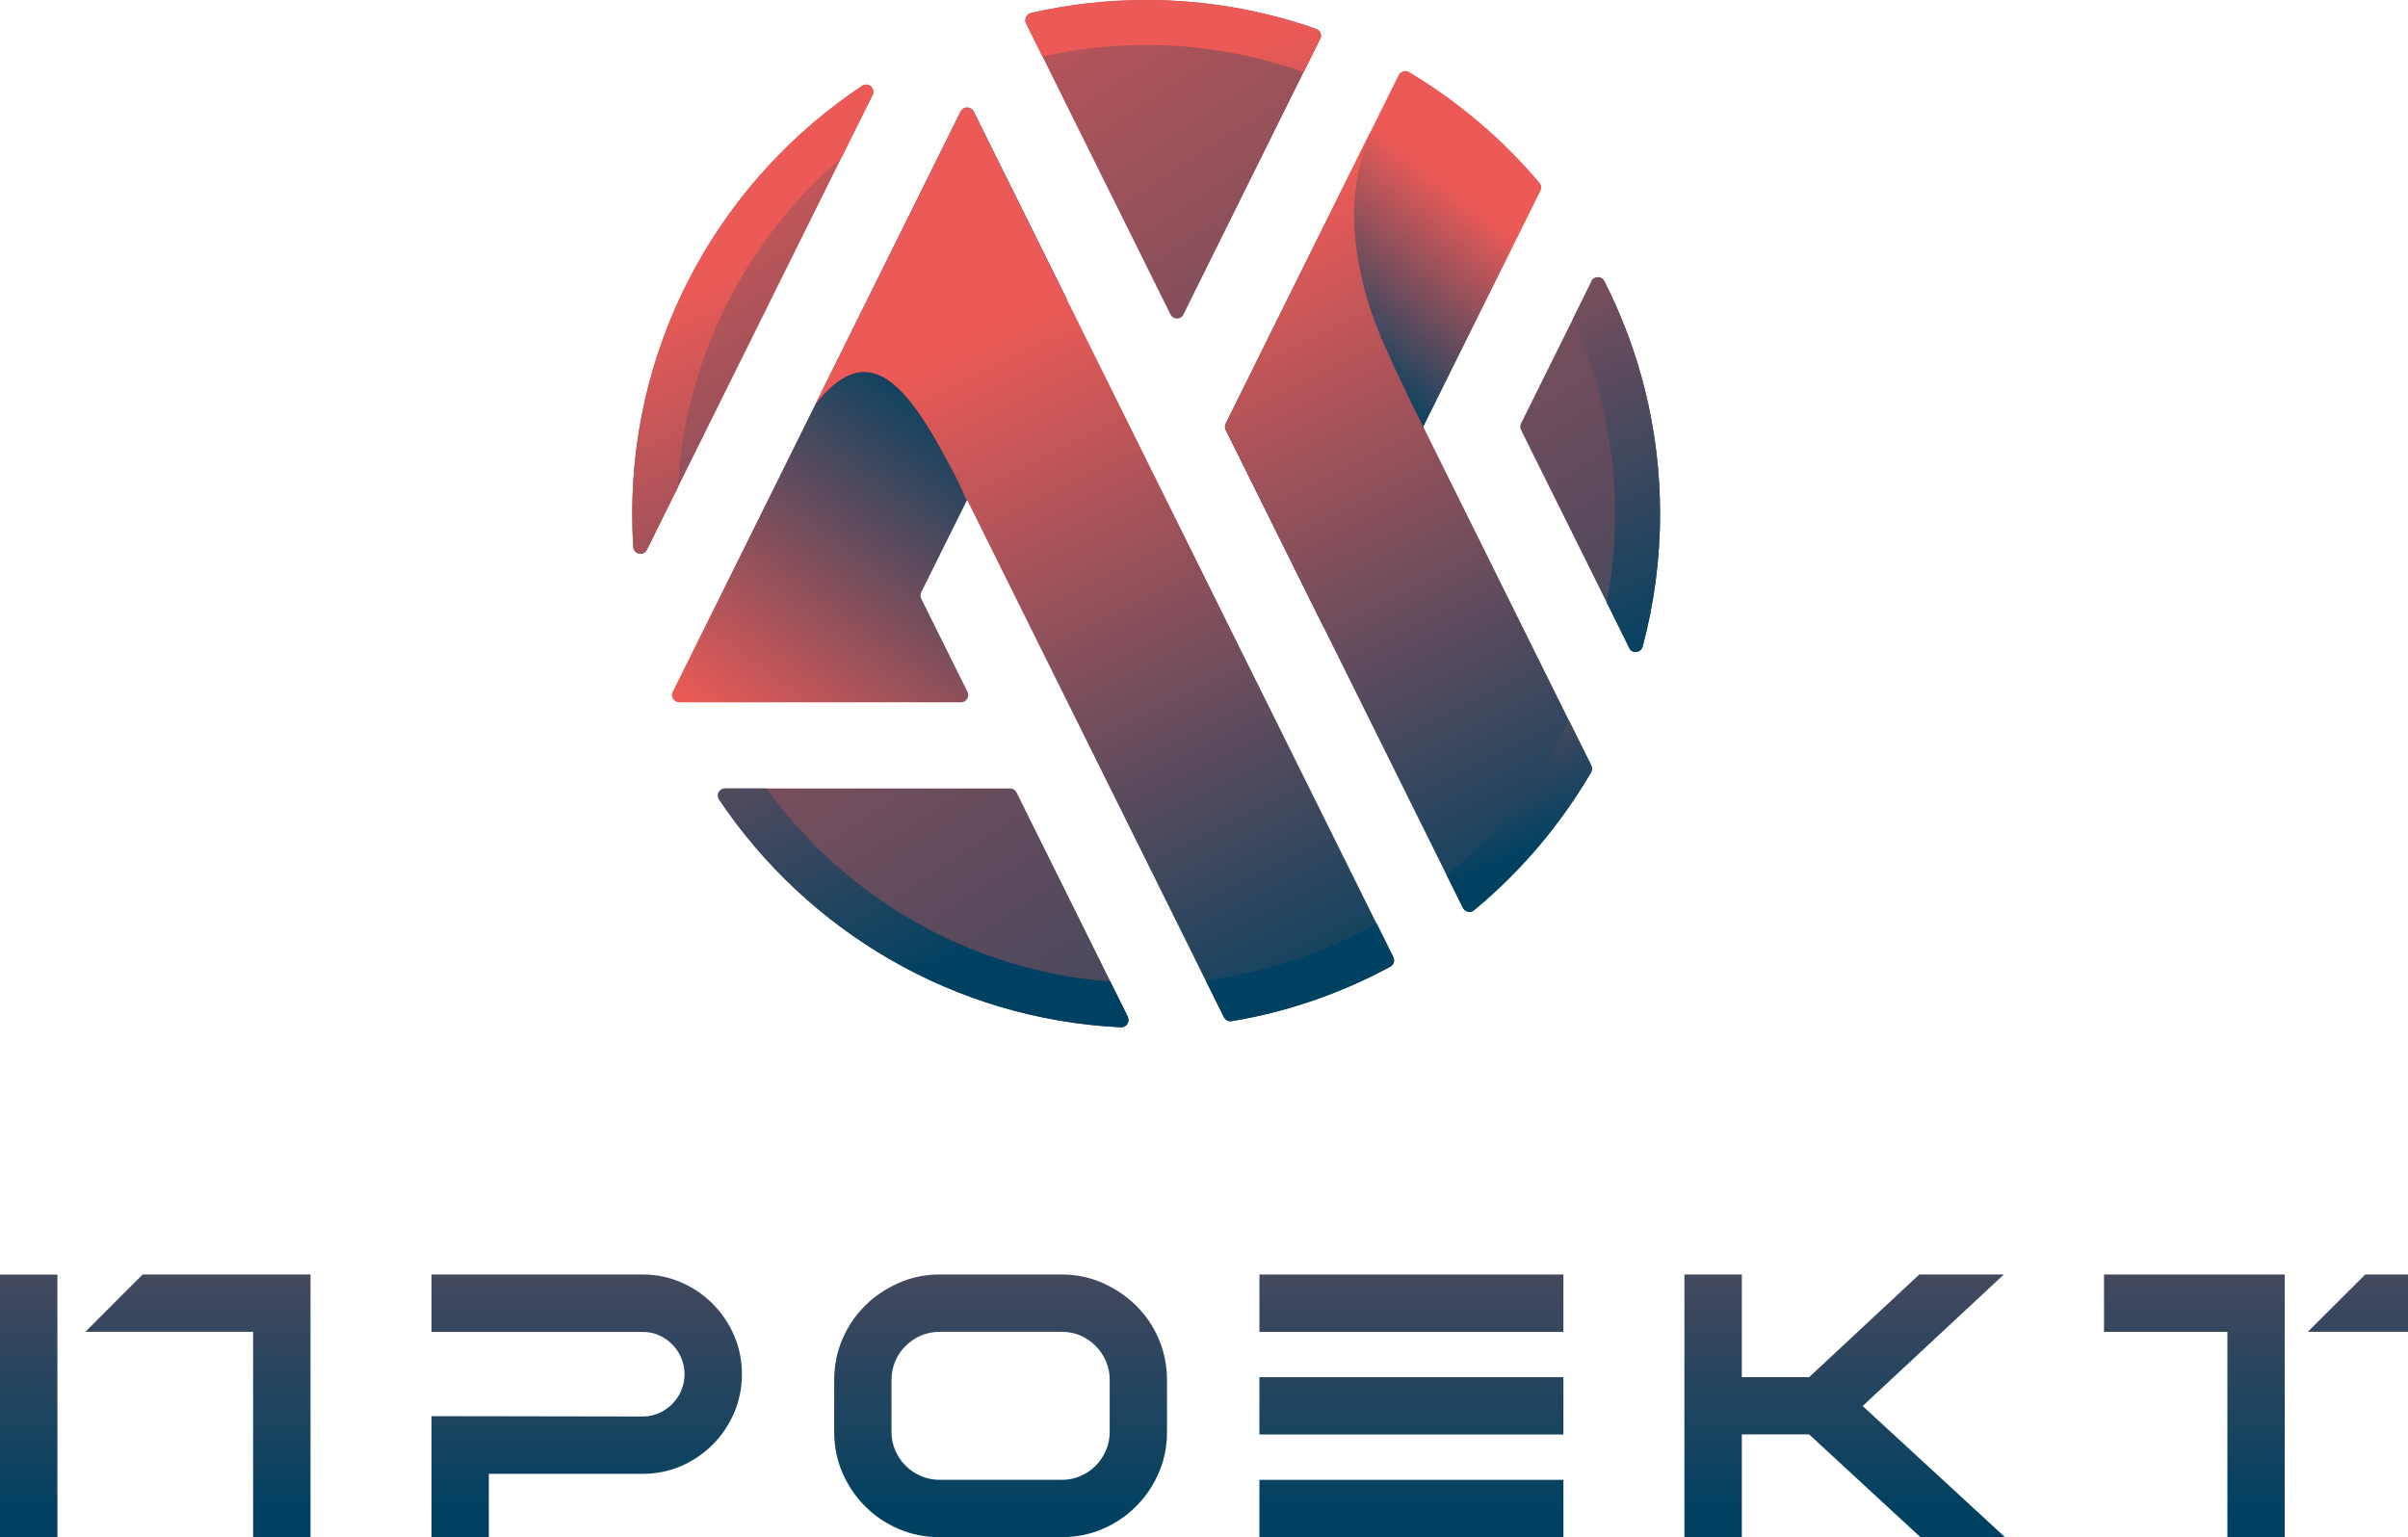
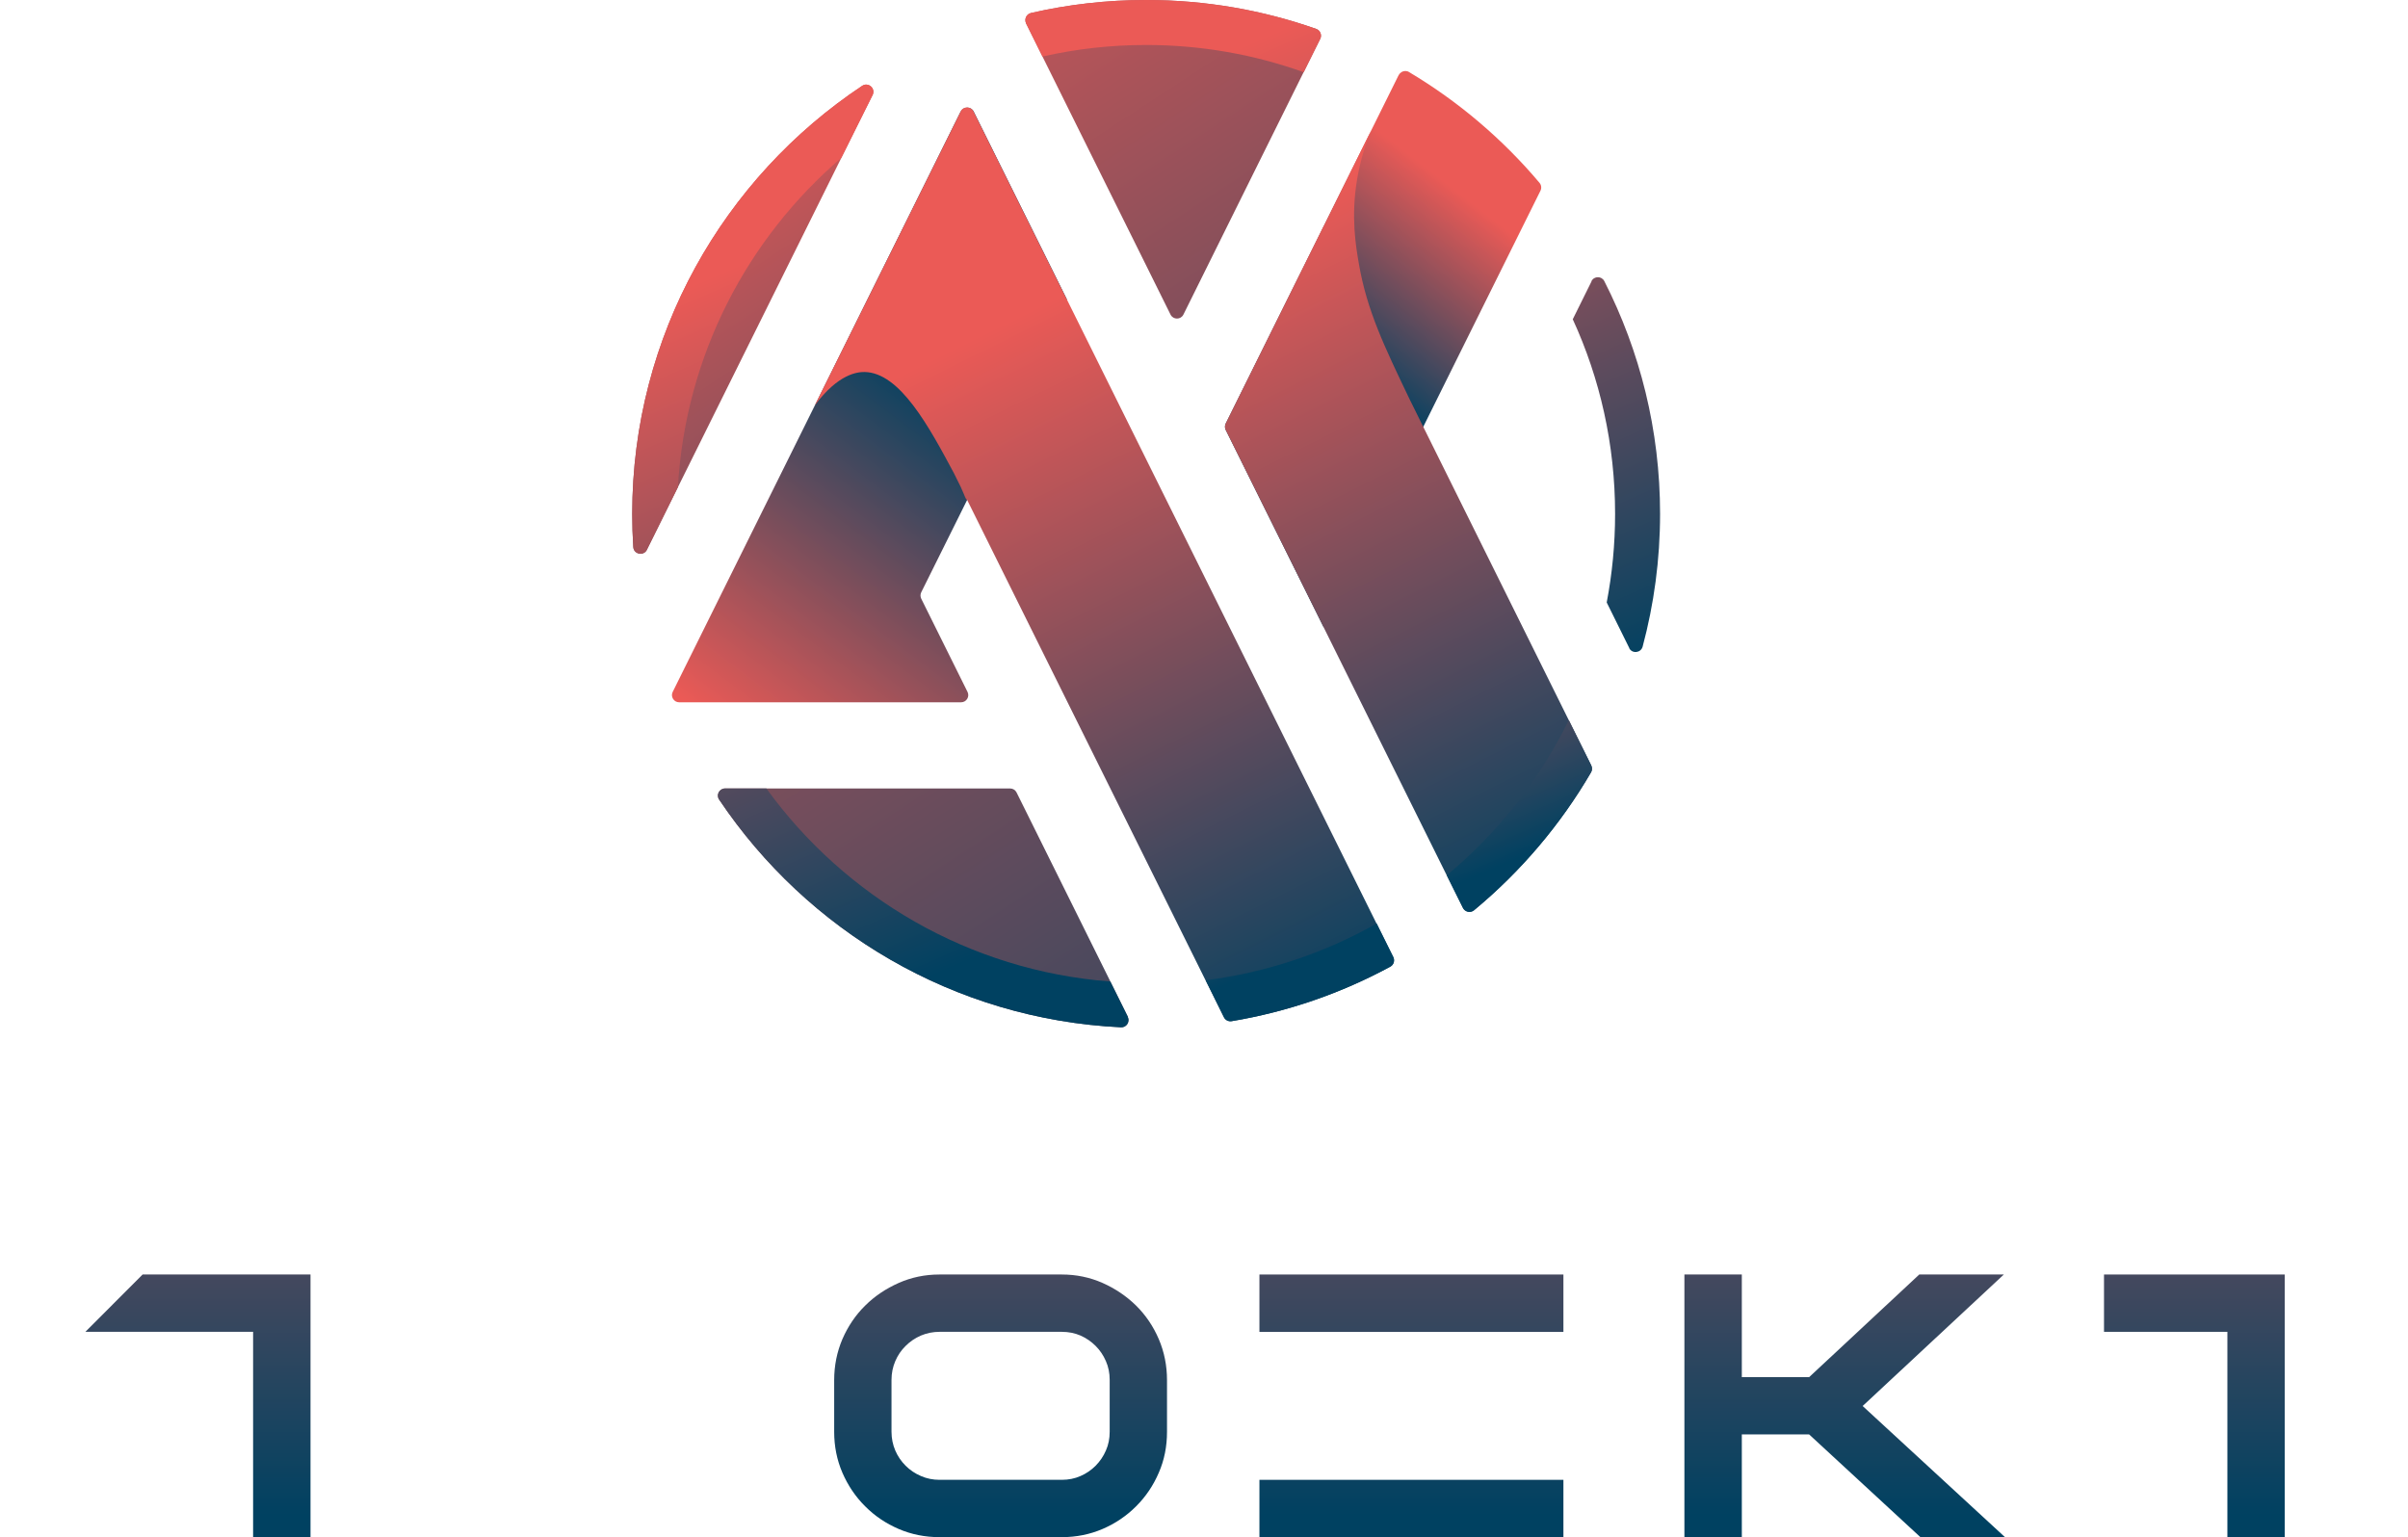
<svg xmlns="http://www.w3.org/2000/svg" width="661" height="422" viewBox="0 0 661 422" fill="none">
  <g clip-path="url(#clip0_1_22)">
    <path fill-rule="evenodd" clip-rule="evenodd" d="M383.963 20.558L363.362 62.084L336.467 116.299C336.201 116.856 336.201 117.51 336.467 118.043L363.362 172.234L390.693 117.171L422.866 52.35C423.205 51.648 423.108 50.801 422.599 50.195C412.456 38.161 400.328 27.846 386.747 19.759C386.433 19.565 386.094 19.492 385.755 19.492C385.029 19.492 384.327 19.904 383.963 20.606V20.558Z" fill="url(#paint0_linear_1_22)" />
    <path fill-rule="evenodd" clip-rule="evenodd" d="M263.722 30.582L184.659 189.958C184.005 191.266 184.973 192.815 186.426 192.815H263.819C265.271 192.815 266.24 191.29 265.586 189.958L252.877 164.364C252.611 163.807 252.611 163.153 252.877 162.621L265.513 137.196L292.844 82.134L267.281 30.631C266.918 29.904 266.216 29.541 265.513 29.541C264.811 29.541 264.109 29.904 263.746 30.631L263.722 30.582Z" fill="url(#paint1_linear_1_22)" />
    <path fill-rule="evenodd" clip-rule="evenodd" d="M363.338 62.06L336.443 116.275C336.177 116.832 336.177 117.462 336.443 118.018L363.338 172.209L397.108 240.275L401.563 249.234C402.12 250.372 403.596 250.711 404.589 249.912C417.395 239.306 428.313 226.473 436.737 212.017C437.076 211.436 437.076 210.734 436.785 210.128L430.612 197.682L390.669 117.147V117.123C390.669 117.123 390.572 116.929 390.379 116.566C390.33 116.469 390.306 116.396 390.233 116.275L387.595 110.924C387.474 110.706 387.377 110.488 387.256 110.246L387.086 109.907C379.897 94.943 375.249 85.209 373.046 72.593C372.15 67.436 370.819 59.493 372.513 49.324C373.457 43.657 375.031 39.105 376.314 35.958C372.005 44.65 367.671 53.367 363.362 62.06H363.338Z" fill="url(#paint2_linear_1_22)" />
    <path fill-rule="evenodd" clip-rule="evenodd" d="M263.722 30.582L238.159 82.085C233.341 91.819 228.5 101.553 223.658 111.287C230.097 102.643 235.326 102.11 237.335 102.134C247.067 102.304 255.056 117.195 261.979 130.15L262.028 130.247C262.028 130.247 262.028 130.247 262.028 130.271C262.028 130.295 262.052 130.319 262.076 130.368L263.698 133.637C264.908 136.252 265.102 137.245 265.441 137.172L330.924 269.138L335.959 279.308C336.346 280.082 337.194 280.518 338.065 280.373C353.582 277.782 368.252 272.649 381.615 265.409C382.559 264.9 382.898 263.738 382.438 262.794L377.863 253.568L292.796 82.085L267.232 30.582C266.869 29.856 266.167 29.493 265.465 29.493C264.763 29.493 264.061 29.856 263.698 30.582H263.722Z" fill="url(#paint3_linear_1_22)" />
-     <path fill-rule="evenodd" clip-rule="evenodd" d="M436.882 77.243L431.726 87.654L417.516 116.275C417.249 116.832 417.249 117.462 417.516 118.019L441.046 165.405L447.243 177.924C447.243 177.924 447.243 177.924 447.243 177.948C447.243 177.972 447.243 177.948 447.243 177.972C447.243 177.972 447.243 177.972 447.243 177.997C448.09 179.546 450.414 179.256 450.898 177.561C454.021 165.914 455.692 153.686 455.692 141.07C455.692 118.091 450.172 96.396 440.392 77.194C440.029 76.468 439.327 76.105 438.625 76.105C437.923 76.105 437.221 76.468 436.858 77.194L436.882 77.243Z" fill="url(#paint4_linear_1_22)" />
    <path fill-rule="evenodd" clip-rule="evenodd" d="M282.968 3.584C281.757 3.874 281.128 5.23 281.636 6.344C281.636 6.344 281.636 6.368 281.636 6.392L286.163 15.521L313.978 71.576L321.313 86.371C322.039 87.824 324.121 87.824 324.847 86.371L342.108 51.551L357.843 19.831L362.394 10.678C362.927 9.613 362.394 8.33 361.305 7.942C346.683 2.785 330.948 0 314.583 0C303.714 0 293.111 1.235 282.919 3.584H282.968Z" fill="url(#paint5_linear_1_22)" />
    <path fill-rule="evenodd" clip-rule="evenodd" d="M236.706 23.536C198.675 48.815 173.547 92.085 173.547 141.094C173.547 144.145 173.644 147.172 173.838 150.175C173.959 152.16 176.573 152.717 177.517 151.046C177.517 151.022 177.566 150.974 177.566 150.95L186.087 133.758L230.945 43.343L239.538 26.078C239.538 26.078 239.611 25.933 239.635 25.86C240.119 24.505 239.03 23.221 237.771 23.221C237.408 23.221 237.045 23.318 236.682 23.56L236.706 23.536Z" fill="url(#paint6_linear_1_22)" />
    <path fill-rule="evenodd" clip-rule="evenodd" d="M277.206 216.472H199.063C197.489 216.472 196.521 218.216 197.417 219.523C221.576 255.529 261.786 279.84 307.733 282.043C309.209 282.116 310.202 280.591 309.621 279.259C309.621 279.259 309.621 279.235 309.621 279.21C309.621 279.186 309.621 279.21 309.621 279.186L304.803 269.476L279.046 217.562C278.707 216.884 278.029 216.472 277.279 216.472H277.206Z" fill="url(#paint7_linear_1_22)" />
    <path fill-rule="evenodd" clip-rule="evenodd" d="M397.133 240.299L401.587 249.258C402.144 250.396 403.62 250.735 404.613 249.936C417.419 239.33 428.337 226.497 436.761 212.041C437.1 211.46 437.1 210.758 436.81 210.152L430.637 197.707C422.575 214.172 411.101 228.7 397.133 240.323V240.299ZM330.972 269.138L336.007 279.283C336.395 280.058 337.242 280.494 338.114 280.349C353.631 277.758 368.301 272.624 381.664 265.384C382.608 264.876 382.947 263.714 382.487 262.769L377.912 253.544C363.701 261.583 347.845 266.983 330.996 269.113L330.972 269.138Z" fill="url(#paint8_linear_1_22)" />
    <path fill-rule="evenodd" clip-rule="evenodd" d="M282.968 3.584C281.757 3.874 281.128 5.23 281.636 6.344C281.636 6.344 281.636 6.368 281.636 6.392L286.163 15.521C295.314 13.439 304.827 12.349 314.608 12.349C329.786 12.349 344.359 14.988 357.867 19.831L362.418 10.678C362.951 9.613 362.418 8.33 361.329 7.942C346.707 2.785 330.972 0 314.608 0C303.738 0 293.135 1.235 282.943 3.584H282.968ZM236.706 23.536C198.675 48.815 173.547 92.085 173.547 141.094C173.547 144.145 173.644 147.172 173.838 150.175C173.959 152.16 176.573 152.717 177.517 151.046C177.517 151.022 177.566 150.974 177.566 150.95L186.087 133.758C188.145 97.655 205.115 65.474 230.945 43.343L239.538 26.078C239.538 26.078 239.611 25.933 239.635 25.86C240.119 24.505 239.03 23.221 237.771 23.221C237.408 23.221 237.045 23.318 236.682 23.56L236.706 23.536ZM436.882 77.242L431.726 87.654C439.206 103.926 443.346 122.038 443.346 141.094C443.346 149.424 442.547 157.536 441.046 165.405L447.243 177.924C447.243 177.924 447.243 177.924 447.243 177.948C447.243 177.972 447.243 177.948 447.243 177.972C447.243 177.972 447.243 177.972 447.243 177.996C448.091 179.546 450.414 179.256 450.899 177.561C454.021 165.914 455.692 153.686 455.692 141.07C455.692 118.091 450.172 96.396 440.392 77.194C440.029 76.468 439.327 76.104 438.625 76.104C437.923 76.104 437.221 76.468 436.858 77.194L436.882 77.242ZM199.038 216.472C197.465 216.472 196.497 218.216 197.392 219.523C221.552 255.529 261.761 279.84 307.708 282.044C309.185 282.116 310.177 280.591 309.596 279.259C309.596 279.259 309.596 279.235 309.596 279.211C309.596 279.186 309.596 279.211 309.596 279.186L304.779 269.477C265.998 266.522 231.961 246.28 210.368 216.472H199.087H199.038Z" fill="url(#paint9_linear_1_22)" />
-     <path fill-rule="evenodd" clip-rule="evenodd" d="M118.45 349.915V365.678H176.404C177.977 365.678 179.478 365.969 180.882 366.598C182.287 367.204 183.497 368.051 184.514 369.092C185.555 370.134 186.378 371.344 186.983 372.773C187.588 374.202 187.903 375.703 187.903 377.277C187.903 378.851 187.588 380.376 186.983 381.805C186.378 383.209 185.555 384.444 184.514 385.485C183.497 386.526 182.262 387.35 180.882 387.979C179.454 388.585 177.977 388.899 176.404 388.899L118.45 388.803V422.024H134.185V404.638H176.428C180.18 404.638 183.715 403.912 187.007 402.483C190.299 401.055 193.18 399.069 195.625 396.624C198.094 394.154 200.055 391.248 201.508 387.931C202.936 384.589 203.662 381.054 203.662 377.277C203.662 373.499 202.936 369.964 201.508 366.647C200.079 363.33 198.094 360.424 195.625 357.954C193.18 355.484 190.299 353.523 187.007 352.094C183.715 350.641 180.18 349.915 176.428 349.915H118.474H118.45Z" fill="url(#paint10_linear_1_22)" />
    <path fill-rule="evenodd" clip-rule="evenodd" d="M320.345 393.113V378.923C320.345 374.952 319.594 371.175 318.093 367.664C316.592 364.153 314.511 361.078 311.872 358.463C309.233 355.872 306.159 353.789 302.673 352.24C299.163 350.69 295.435 349.915 291.465 349.915H257.888C253.918 349.915 250.166 350.69 246.68 352.24C243.194 353.789 240.095 355.847 237.481 358.463C234.842 361.053 232.76 364.153 231.235 367.664C229.734 371.199 228.984 374.952 228.984 378.923V393.113C228.984 397.084 229.734 400.837 231.235 404.324C232.76 407.835 234.818 410.91 237.481 413.549C240.095 416.189 243.194 418.271 246.68 419.772C250.166 421.273 253.918 422.024 257.888 422.024H291.465C295.435 422.024 299.163 421.273 302.673 419.772C306.159 418.271 309.233 416.189 311.872 413.549C314.511 410.91 316.592 407.835 318.093 404.324C319.618 400.837 320.345 397.084 320.345 393.113ZM252.804 405.244C251.207 404.566 249.803 403.622 248.592 402.411C247.382 401.2 246.438 399.82 245.76 398.246C245.082 396.648 244.719 394.953 244.719 393.088V378.851C244.719 376.986 245.082 375.267 245.76 373.693C246.438 372.095 247.382 370.715 248.592 369.528C249.803 368.318 251.182 367.373 252.804 366.671C254.402 365.993 256.121 365.654 257.888 365.654H291.465C293.304 365.654 295.023 365.993 296.597 366.671C298.17 367.373 299.55 368.318 300.76 369.528C301.947 370.715 302.891 372.119 303.569 373.693C304.271 375.291 304.61 376.986 304.61 378.851V393.088C304.61 394.953 304.271 396.672 303.569 398.246C302.891 399.82 301.947 401.2 300.76 402.411C299.55 403.622 298.17 404.566 296.597 405.244C295.023 405.946 293.304 406.285 291.465 406.285H257.888C256.121 406.285 254.402 405.946 252.804 405.244Z" fill="url(#paint11_linear_1_22)" />
    <path d="M429.16 406.285H345.715V422.024H429.16V406.285Z" fill="url(#paint12_linear_1_22)" />
-     <path d="M429.16 378.1H345.715V393.839H429.16V378.1Z" fill="url(#paint13_linear_1_22)" />
    <path d="M429.16 349.915H345.715V365.678H429.16V349.915Z" fill="url(#paint14_linear_1_22)" />
    <path fill-rule="evenodd" clip-rule="evenodd" d="M462.373 349.915V422H478.133V393.815H496.603L527.13 422H550.345L511.298 386.018L550.055 349.915H526.839L496.603 378.1H478.133V349.915H462.373Z" fill="url(#paint15_linear_1_22)" />
    <path fill-rule="evenodd" clip-rule="evenodd" d="M577.555 349.915V365.654H611.422V422H627.157V349.915H577.555Z" fill="url(#paint16_linear_1_22)" />
-     <path d="M15.759 349.939H0V422.024H15.759V349.939Z" fill="url(#paint17_linear_1_22)" />
    <path fill-rule="evenodd" clip-rule="evenodd" d="M85.236 422V349.915H39.144L23.433 365.654H69.477V422H85.236Z" fill="url(#paint18_linear_1_22)" />
-     <path fill-rule="evenodd" clip-rule="evenodd" d="M661 349.915H649.235V349.939L633.5 365.654H649.235H649.259H661V349.915Z" fill="url(#paint19_linear_1_22)" />
  </g>
  <defs>
    <linearGradient id="paint0_linear_1_22" x1="404.734" y1="56.2" x2="358.579" y2="115.804" gradientUnits="userSpaceOnUse">
      <stop stop-color="#EB5A56" />
      <stop offset="0.79" stop-color="#004161" />
      <stop offset="1" stop-color="#004161" />
    </linearGradient>
    <linearGradient id="paint1_linear_1_22" x1="198.191" y1="199.886" x2="284.568" y2="84.599" gradientUnits="userSpaceOnUse">
      <stop stop-color="#EB5A56" />
      <stop offset="0.78" stop-color="#004161" />
      <stop offset="1" stop-color="#004161" />
    </linearGradient>
    <linearGradient id="paint2_linear_1_22" x1="347.288" y1="59.082" x2="439.024" y2="242.969" gradientUnits="userSpaceOnUse">
      <stop stop-color="#EB5A56" />
      <stop offset="1" stop-color="#004161" />
    </linearGradient>
    <linearGradient id="paint3_linear_1_22" x1="258.614" y1="97.34" x2="353.401" y2="287.667" gradientUnits="userSpaceOnUse">
      <stop stop-color="#EB5A56" />
      <stop offset="1" stop-color="#004161" />
    </linearGradient>
    <linearGradient id="paint4_linear_1_22" x1="538.072" y1="270.76" x2="306.903" y2="-80.217" gradientUnits="userSpaceOnUse">
      <stop stop-color="#004161" />
      <stop offset="1" stop-color="#EB5A56" />
    </linearGradient>
    <linearGradient id="paint5_linear_1_22" x1="471.79" y1="246.401" x2="262.053" y2="-74.387" gradientUnits="userSpaceOnUse">
      <stop stop-color="#004161" />
      <stop offset="1" stop-color="#EB5A56" />
    </linearGradient>
    <linearGradient id="paint6_linear_1_22" x1="307.878" y1="241.752" x2="169.99" y2="31.63" gradientUnits="userSpaceOnUse">
      <stop stop-color="#004161" />
      <stop offset="1" stop-color="#EB5A56" />
    </linearGradient>
    <linearGradient id="paint7_linear_1_22" x1="363.363" y1="410.765" x2="100.495" y2="7.298" gradientUnits="userSpaceOnUse">
      <stop stop-color="#004161" />
      <stop offset="1" stop-color="#EB5A56" />
    </linearGradient>
    <linearGradient id="paint8_linear_1_22" x1="346.974" y1="154.509" x2="387.611" y2="248.21" gradientUnits="userSpaceOnUse">
      <stop stop-color="#EB5A56" />
      <stop offset="1" stop-color="#004161" />
    </linearGradient>
    <linearGradient id="paint9_linear_1_22" x1="273.018" y1="42.278" x2="352.744" y2="226.023" gradientUnits="userSpaceOnUse">
      <stop stop-color="#EB5A56" />
      <stop offset="1" stop-color="#004161" />
    </linearGradient>
    <linearGradient id="paint10_linear_1_22" x1="161.056" y1="187.876" x2="161.056" y2="416.043" gradientUnits="userSpaceOnUse">
      <stop stop-color="#EB5A56" />
      <stop offset="1" stop-color="#004161" />
    </linearGradient>
    <linearGradient id="paint11_linear_1_22" x1="274.664" y1="187.876" x2="274.664" y2="416.043" gradientUnits="userSpaceOnUse">
      <stop stop-color="#EB5A56" />
      <stop offset="1" stop-color="#004161" />
    </linearGradient>
    <linearGradient id="paint12_linear_1_22" x1="387.425" y1="187.876" x2="387.425" y2="416.043" gradientUnits="userSpaceOnUse">
      <stop stop-color="#EB5A56" />
      <stop offset="1" stop-color="#004161" />
    </linearGradient>
    <linearGradient id="paint13_linear_1_22" x1="387.425" y1="187.876" x2="387.425" y2="416.043" gradientUnits="userSpaceOnUse">
      <stop stop-color="#EB5A56" />
      <stop offset="1" stop-color="#004161" />
    </linearGradient>
    <linearGradient id="paint14_linear_1_22" x1="387.425" y1="187.875" x2="387.425" y2="416.043" gradientUnits="userSpaceOnUse">
      <stop stop-color="#EB5A56" />
      <stop offset="1" stop-color="#004161" />
    </linearGradient>
    <linearGradient id="paint15_linear_1_22" x1="506.359" y1="187.876" x2="506.359" y2="416.043" gradientUnits="userSpaceOnUse">
      <stop stop-color="#EB5A56" />
      <stop offset="1" stop-color="#004161" />
    </linearGradient>
    <linearGradient id="paint16_linear_1_22" x1="602.368" y1="187.876" x2="602.368" y2="416.043" gradientUnits="userSpaceOnUse">
      <stop stop-color="#EB5A56" />
      <stop offset="1" stop-color="#004161" />
    </linearGradient>
    <linearGradient id="paint17_linear_1_22" x1="7.892" y1="187.876" x2="7.892" y2="416.043" gradientUnits="userSpaceOnUse">
      <stop stop-color="#EB5A56" />
      <stop offset="1" stop-color="#004161" />
    </linearGradient>
    <linearGradient id="paint18_linear_1_22" x1="54.323" y1="187.876" x2="54.323" y2="416.043" gradientUnits="userSpaceOnUse">
      <stop stop-color="#EB5A56" />
      <stop offset="1" stop-color="#004161" />
    </linearGradient>
    <linearGradient id="paint19_linear_1_22" x1="647.25" y1="187.876" x2="647.25" y2="416.043" gradientUnits="userSpaceOnUse">
      <stop stop-color="#EB5A56" />
      <stop offset="1" stop-color="#004161" />
    </linearGradient>
    <clipPath id="clip0_1_22">
      <rect width="661" height="422" fill="white" />
    </clipPath>
  </defs>
</svg>